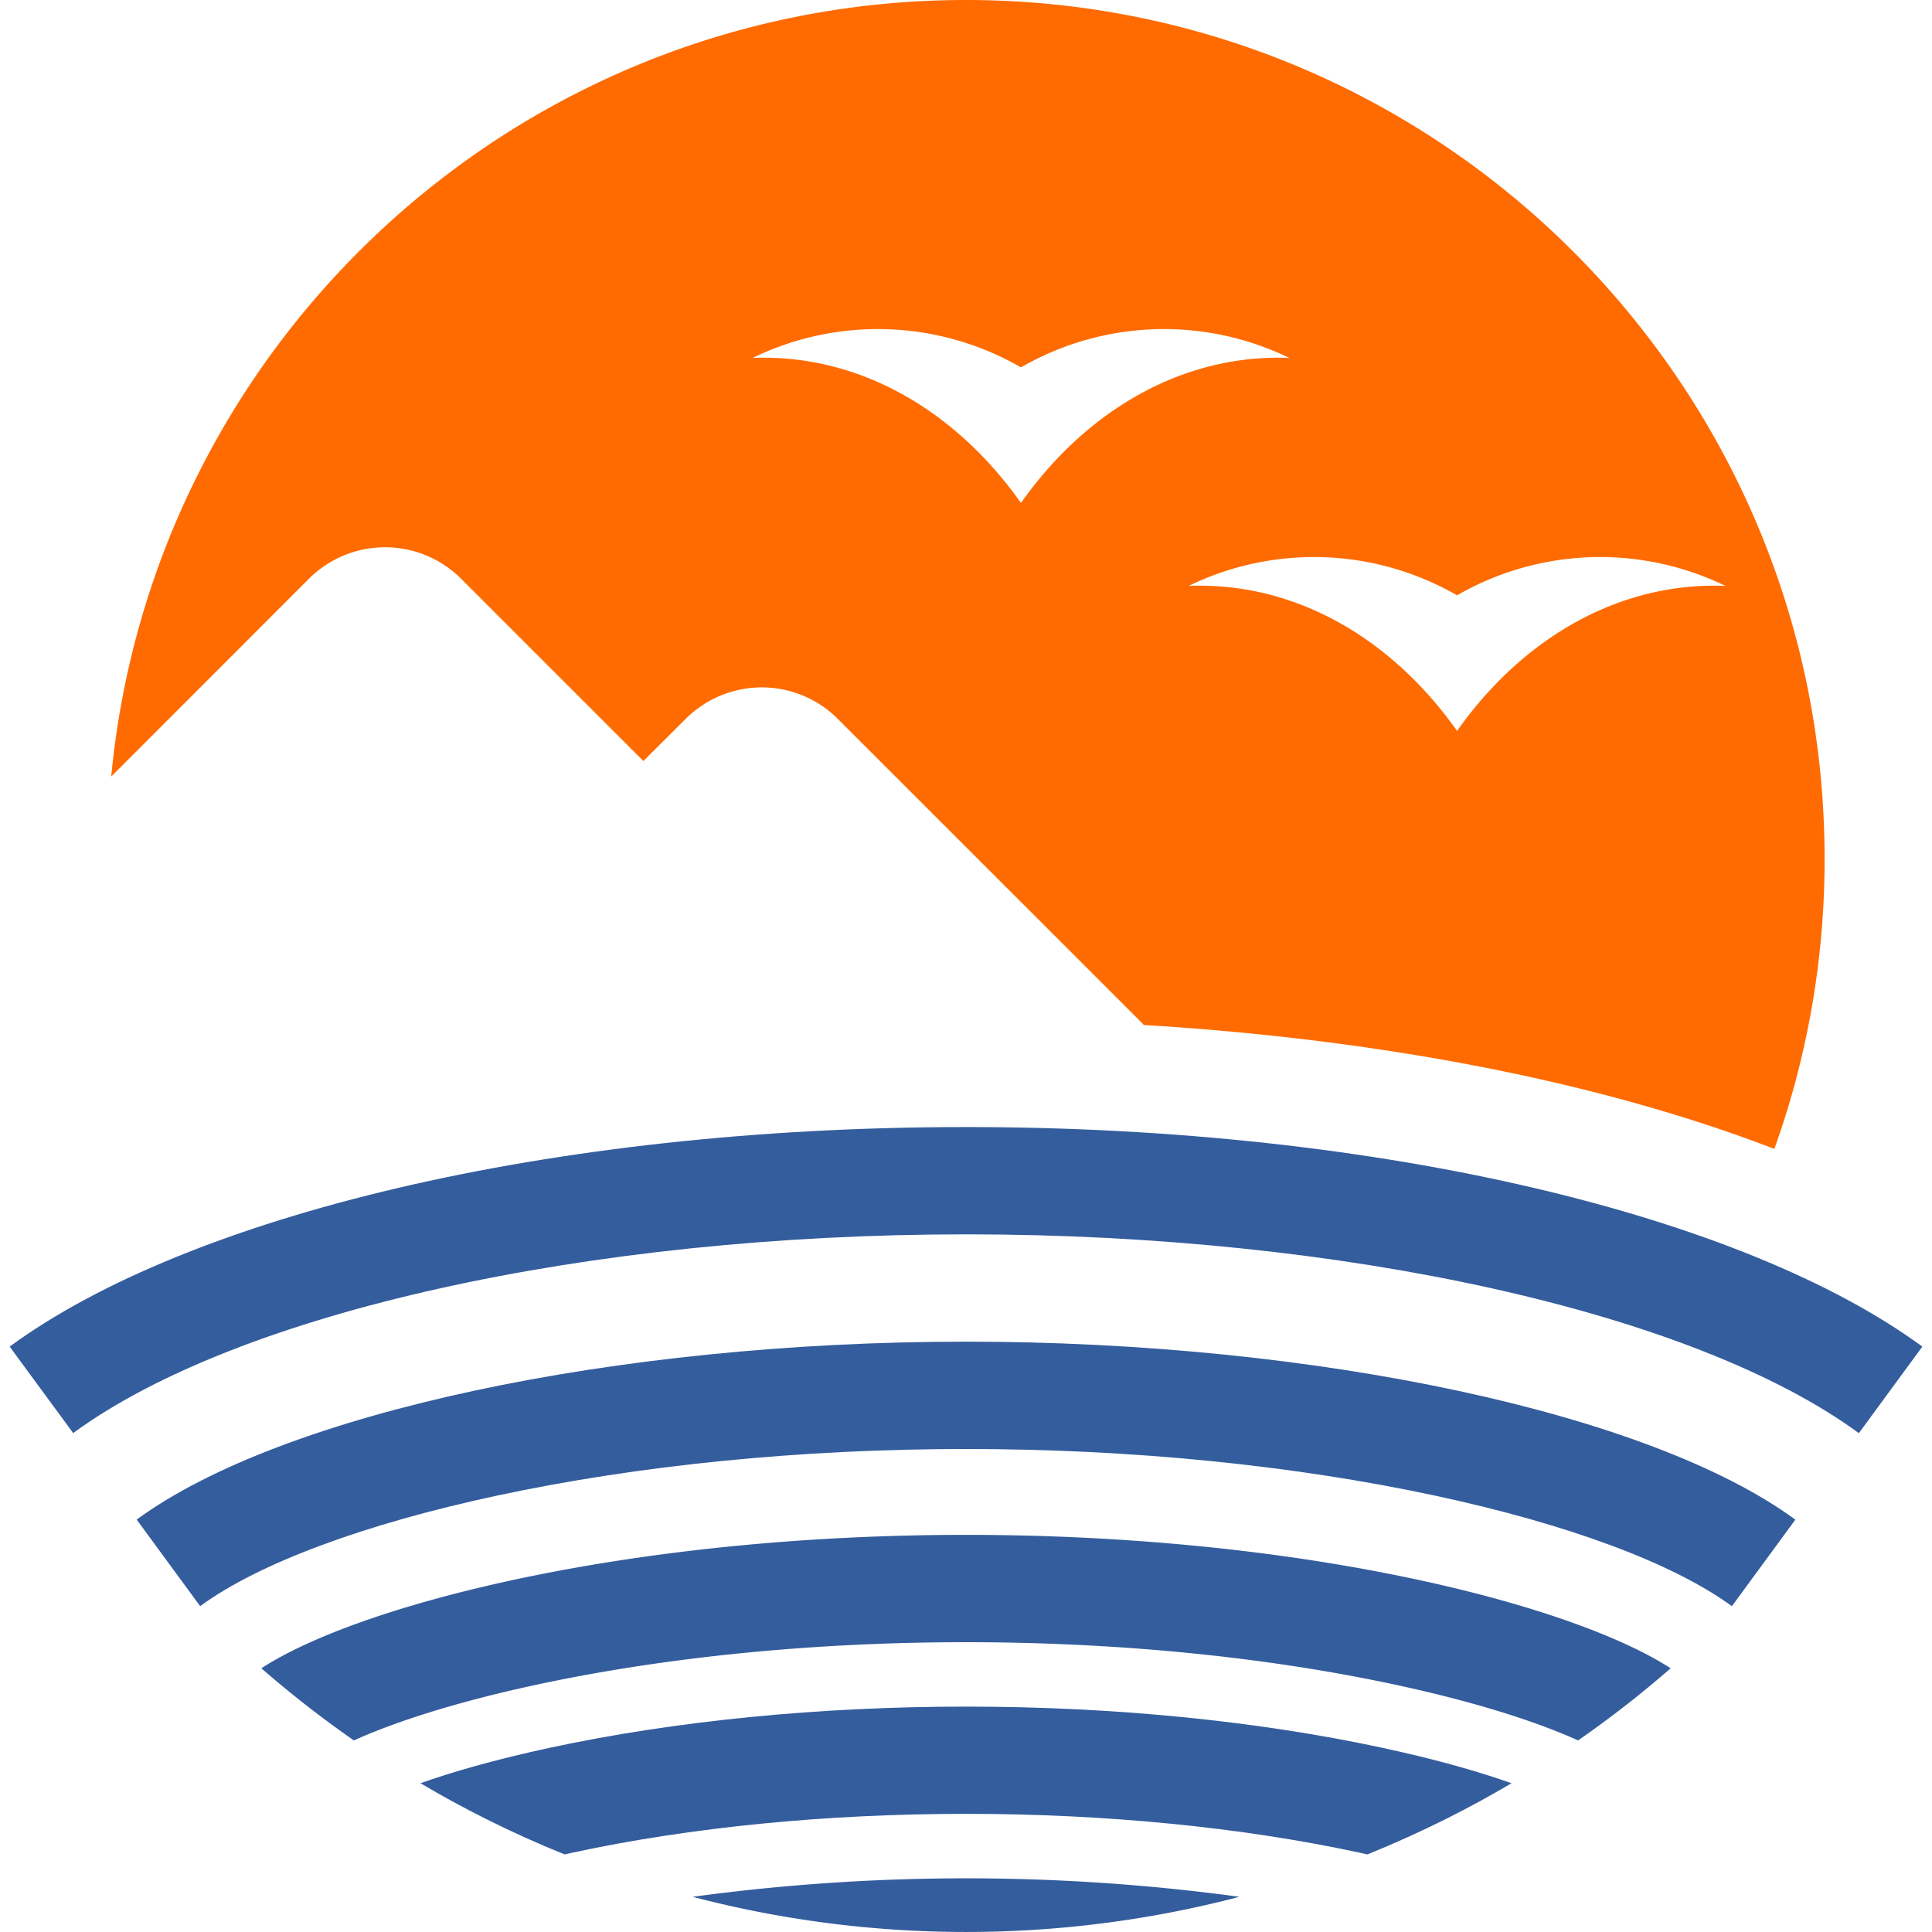
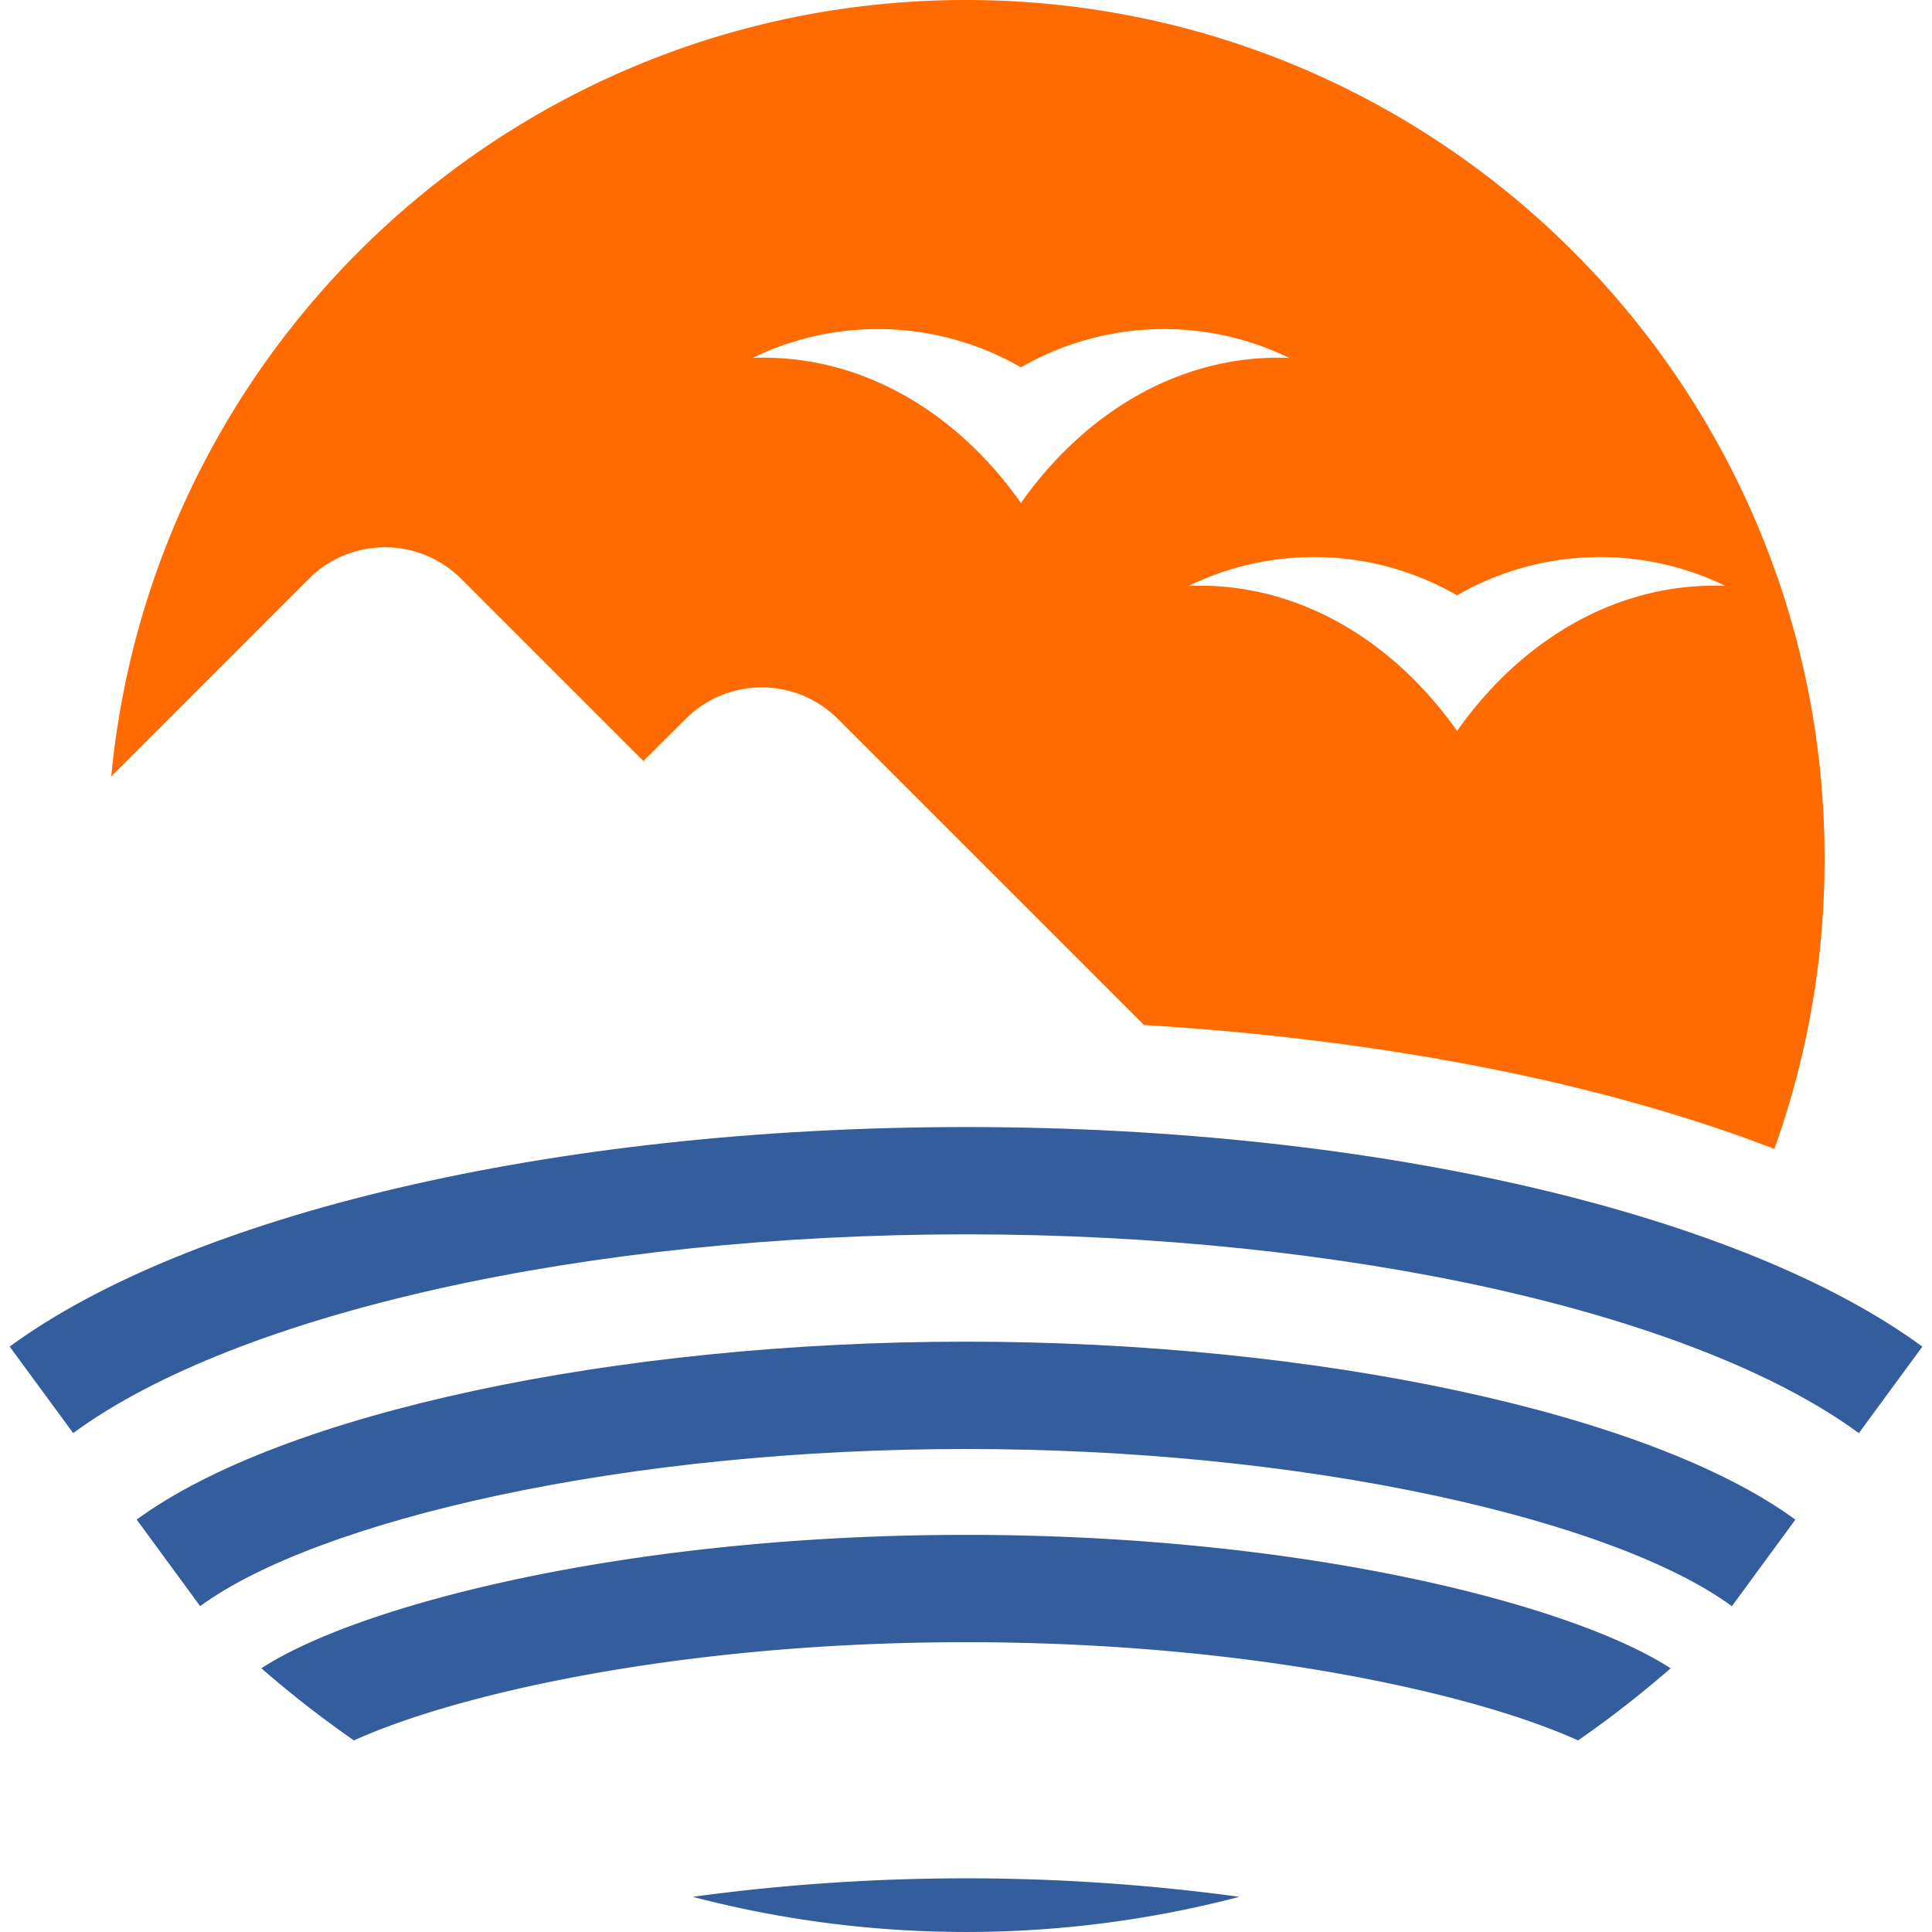
<svg xmlns="http://www.w3.org/2000/svg" id="레이어_1" data-name="레이어 1" viewBox="0 0 1000 1000">
  <defs>
    <style>.cls-1{fill:#345d9d;}.cls-2{fill:#ff6b00;}</style>
  </defs>
  <path class="cls-1" d="M641.52,981.79a559.17,559.17,0,0,1-283,0,1050.63,1050.63,0,0,1,283,0Z" />
  <path class="cls-1" d="M929.27,786.57l-32.86,44.8c-30.15-22.13-84.65-42.44-153.49-57.2C669.27,758.36,585.27,750,500,750s-169.26,8.36-242.91,24.16c-68.81,14.76-123.32,35.07-153.49,57.17L70.74,786.54c75.14-55.08,247.63-92.1,429.26-92.1S854.16,731.47,929.27,786.57Z" />
  <path class="cls-1" d="M995,697l-32.86,44.8C876.92,679.27,695.53,638.89,500,638.89S123.08,679.27,37.88,741.76L5,697c92-67.46,279.09-113.64,495-113.64S903,629.51,995,697Z" />
  <path class="cls-1" d="M864.73,863.5a553.57,553.57,0,0,1-47.91,37.34c-17.16-7.74-47-18.62-94.9-28.9C655.08,857.59,578.34,850,500,850s-155,7.59-221.92,21.93c-47.92,10.29-77.74,21.16-94.9,28.91a555.65,555.65,0,0,1-47.91-37.35c26.27-17,73.44-33.49,131.14-45.88,70.66-15.15,151.42-23.17,233.59-23.17s163,8,233.59,23.18C791.33,830,838.49,846.56,864.73,863.5Z" />
-   <path class="cls-1" d="M782.36,923q-16.54,9.78-33.79,18.42-20,10-40.81,18.42l-4.5-1c-60.82-13.07-131.1-20-203.26-20s-142.38,6.9-203.26,20l-4.51,1q-20.84-8.4-40.8-18.42-17.25-8.62-33.8-18.43c15.85-5.61,37.8-12.09,67.45-18.46,64.63-13.85,139-21.19,214.92-21.19s150.34,7.34,214.92,21.2C744.53,910.88,766.49,917.37,782.36,923Z" />
  <path class="cls-2" d="M500,0C268.88,0,79,176.42,57.57,401.94L160,299.47a55.73,55.73,0,0,1,78.58,0l94.44,94.43L355,372a55.7,55.7,0,0,1,78.56,0L590.69,529.11c.47.47.93.95,1.38,1.43,75.84,4.58,148.76,14.8,214.56,30.23,40.61,9.52,78.1,20.91,111.77,33.92a443.26,443.26,0,0,0,26-150.25C944.44,199,745.46,0,500,0Zm28.44,260.33c-32.55-46.11-80.18-75.19-133.26-75.19-1.88,0-3.76,0-5.62.12a148.27,148.27,0,0,1,138.88,4.88,148.29,148.29,0,0,1,138.89-4.88c-1.86-.08-3.74-.12-5.62-.12C608.63,185.14,561,214.22,528.44,260.33Zm359,42.81c-53.08,0-100.71,29.08-133.27,75.19-32.56-46.11-80.19-75.19-133.27-75.19-1.87,0-3.75,0-5.62.12a148.29,148.29,0,0,1,138.89,4.88,148.29,148.29,0,0,1,138.89-4.88C891.22,303.18,889.34,303.14,887.47,303.14Z" />
</svg>